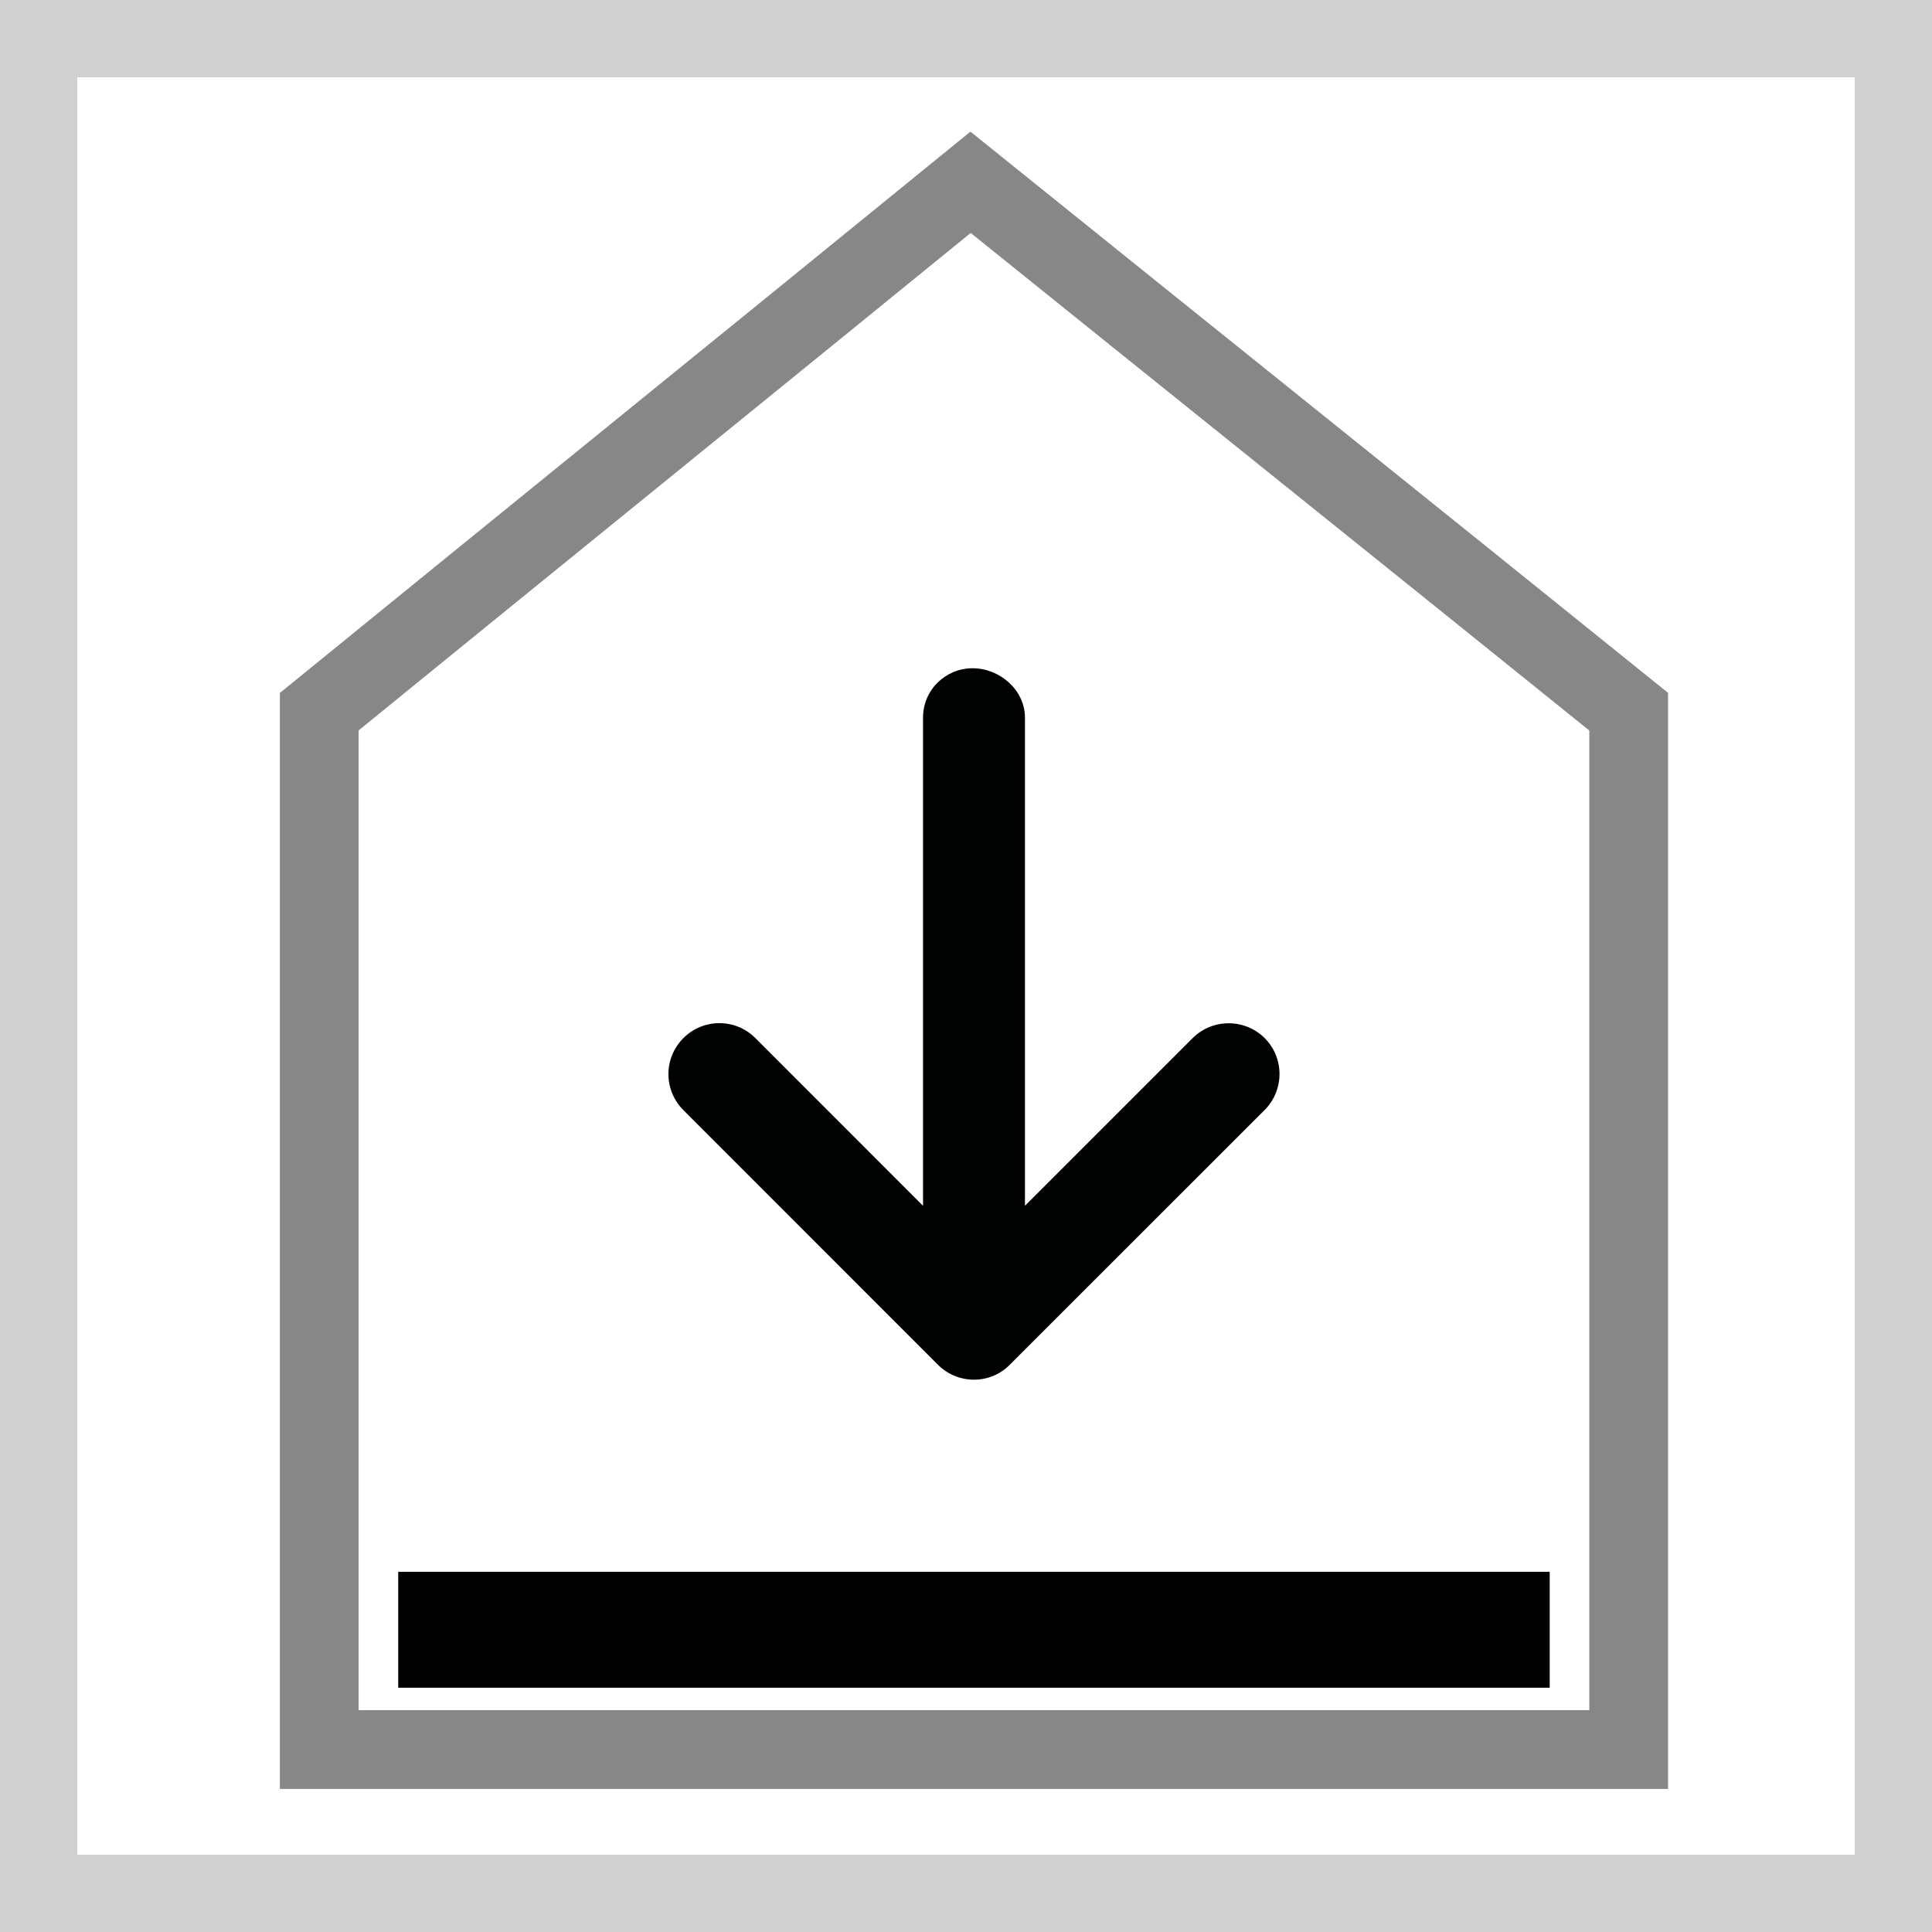
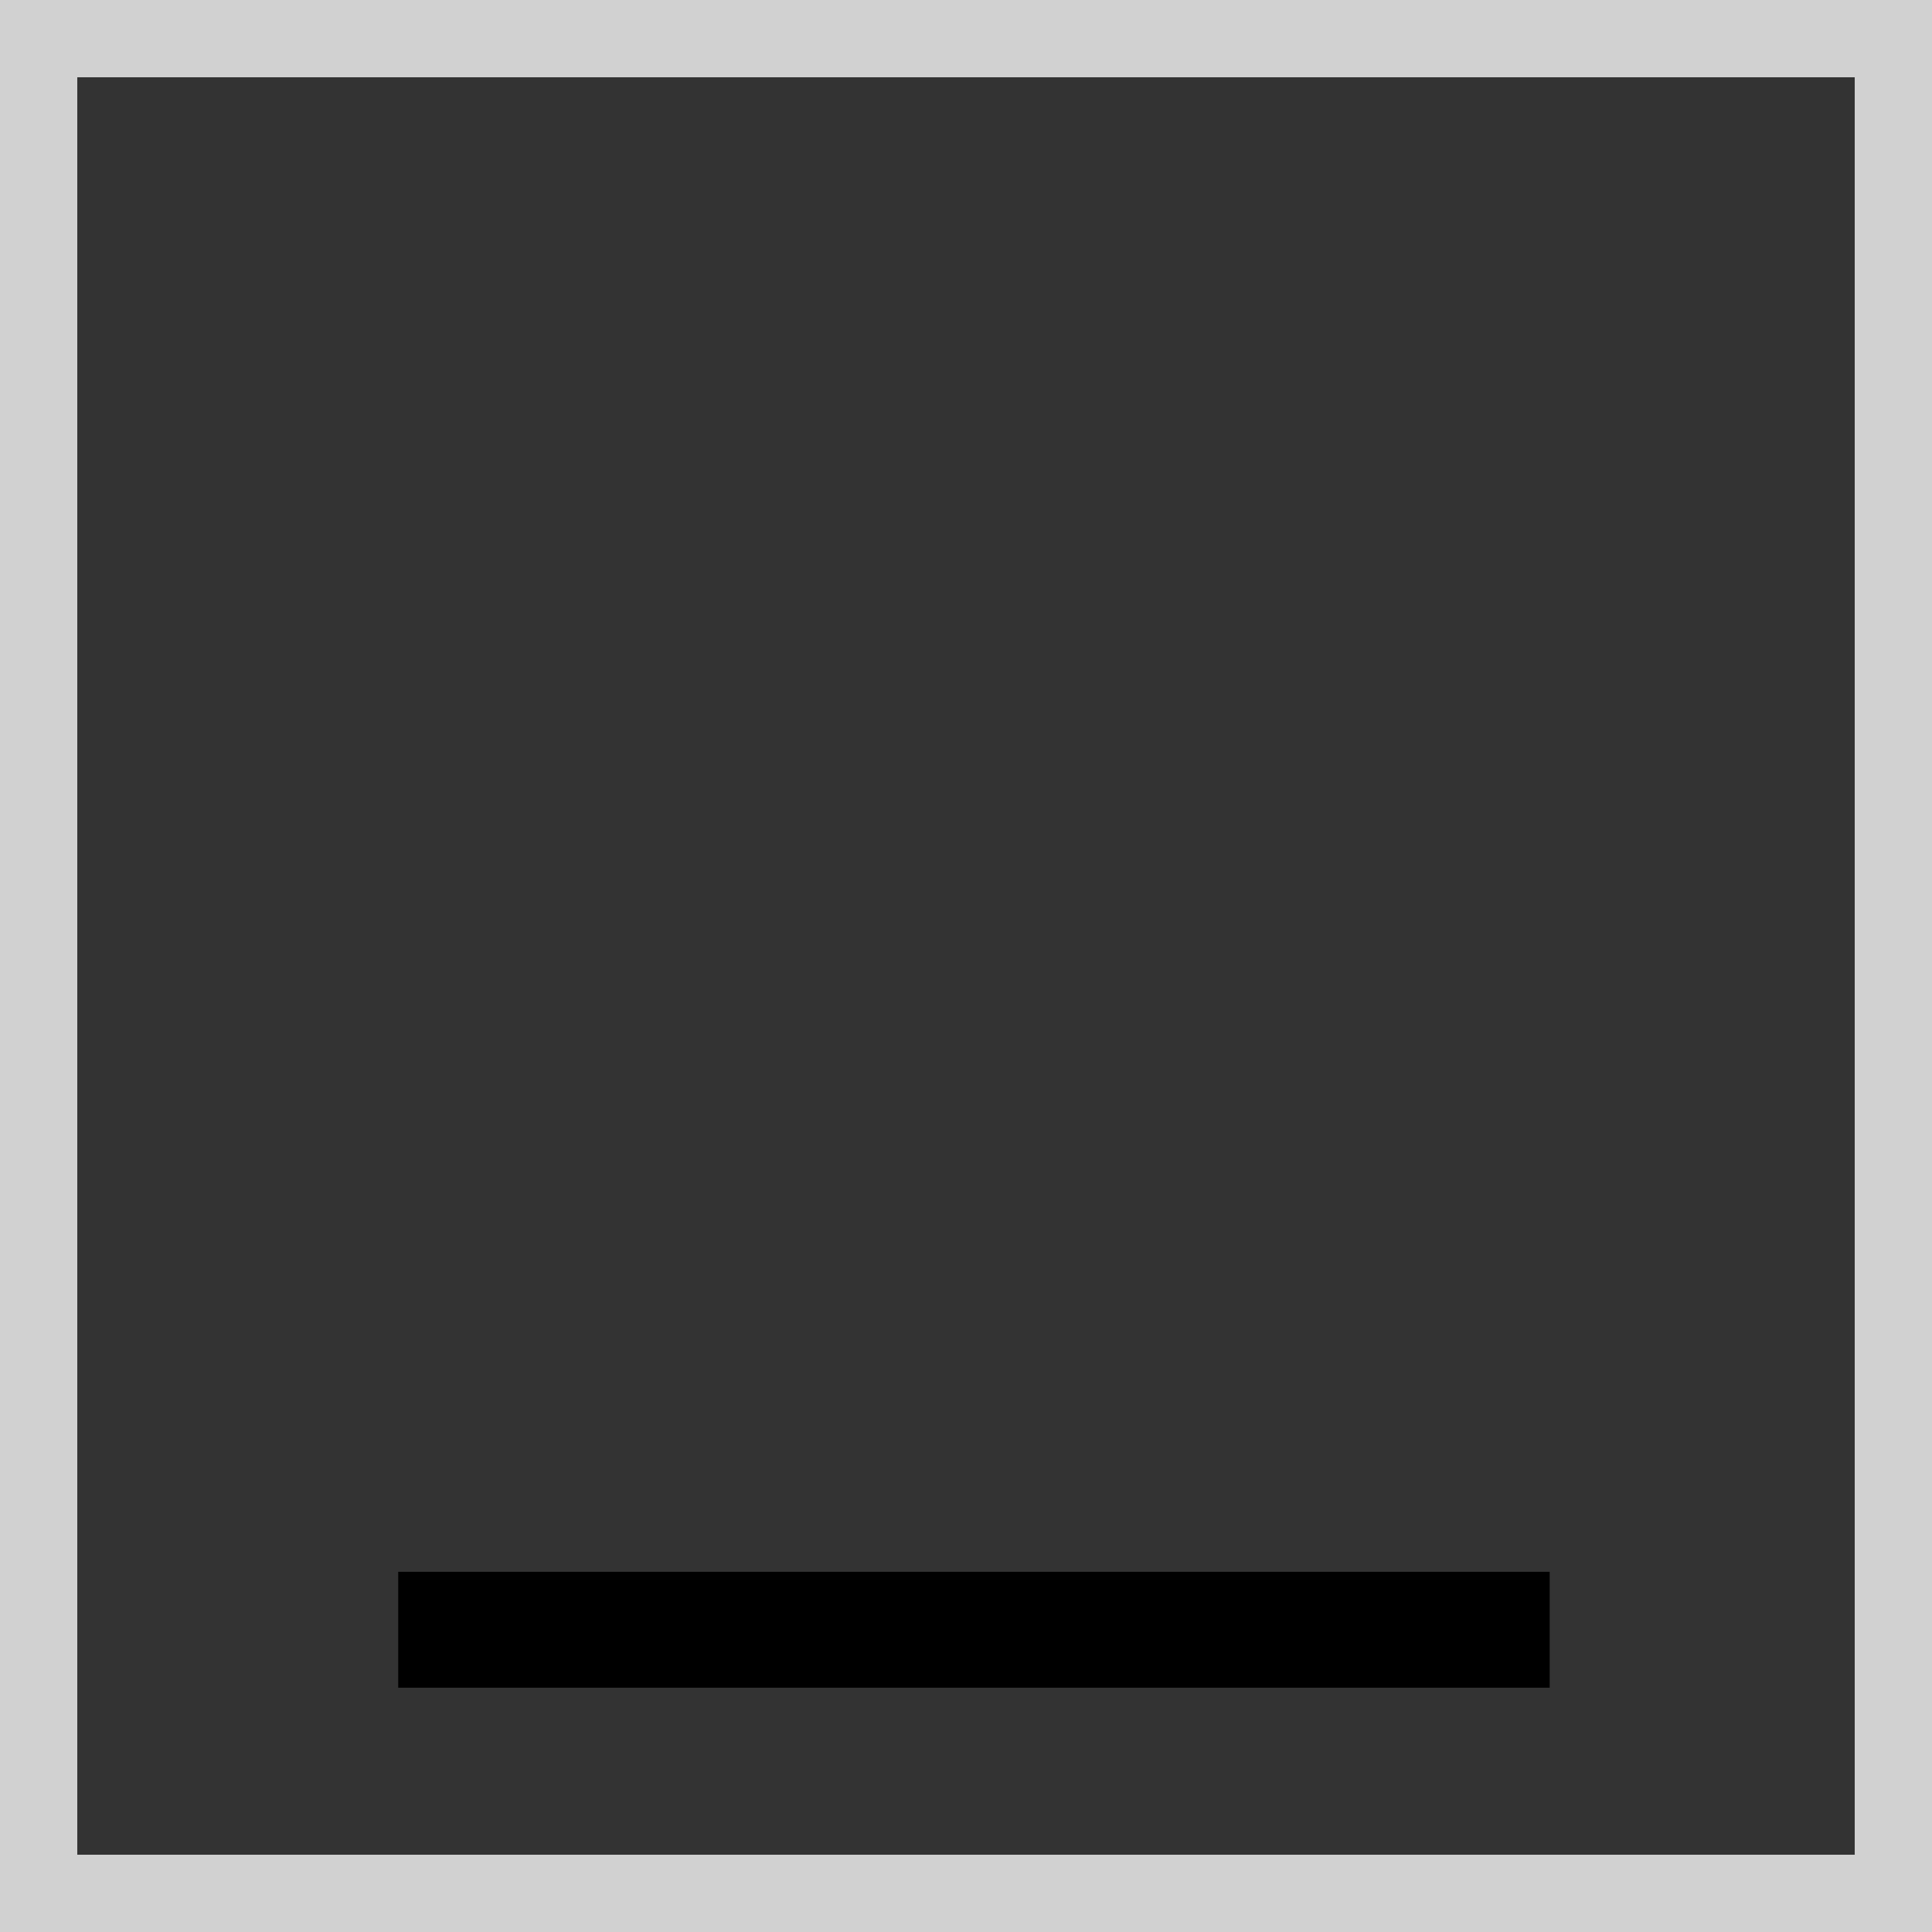
<svg xmlns="http://www.w3.org/2000/svg" version="1.1" id="Ebene_1" x="0px" y="0px" width="25px" height="25px" viewBox="0 0 25 25" enable-background="new 0 0 25 25" xml:space="preserve">
  <rect x="0" y="0" width="25" height="25" fill="#333333" stroke="none" />
  <g>
-     <rect x="0.5" y="0.5" fill="#FFFFFF" width="24" height="24" />
    <path fill="#D1D1D1" d="M24,1v23H1V1H24 M25,0H0v25h25V0L25,0z" />
  </g>
  <g>
-     <path fill="none" stroke="#888787" stroke-width="1.019" d="M4.131,9.209v13.43h16.944V9.209c-2.838-2.289-5.677-4.563-8.516-6.85   C9.751,4.646,6.942,6.92,4.131,9.209z" />
-   </g>
+     </g>
  <rect x="5.153" y="20.339" width="14.9" height="1.5" />
-   <path display="none" fill="#010202" d="M12.759,12.101l3.294,3.295c0.13,0.127,0.194,0.296,0.194,0.465s-0.064,0.337-0.193,0.466  L12.76,19.62c-0.258,0.258-0.675,0.258-0.932,0c-0.258-0.257-0.258-0.674,0-0.932l2.17-2.169H7.681c-0.364,0-0.64-0.295-0.64-0.641  s0.276-0.678,0.64-0.678h6.317l-2.17-2.17c-0.257-0.257-0.257-0.675,0-0.932C12.084,11.842,12.501,11.844,12.759,12.101z" />
-   <path fill="#010202" d="M16.363,14.365l-3.295,3.293c-0.127,0.131-0.296,0.195-0.465,0.195s-0.337-0.064-0.466-0.193l-3.294-3.295  c-0.258-0.258-0.258-0.674,0-0.932c0.257-0.258,0.674-0.258,0.932,0l2.169,2.17V9.287c0-0.364,0.295-0.64,0.641-0.64  s0.678,0.276,0.678,0.64v6.316l2.17-2.17c0.257-0.256,0.675-0.256,0.932,0C16.622,13.691,16.62,14.107,16.363,14.365z" />
-   <rect x="18.639" y="9.923" display="none" width="1.5" height="11.875" />
</svg>